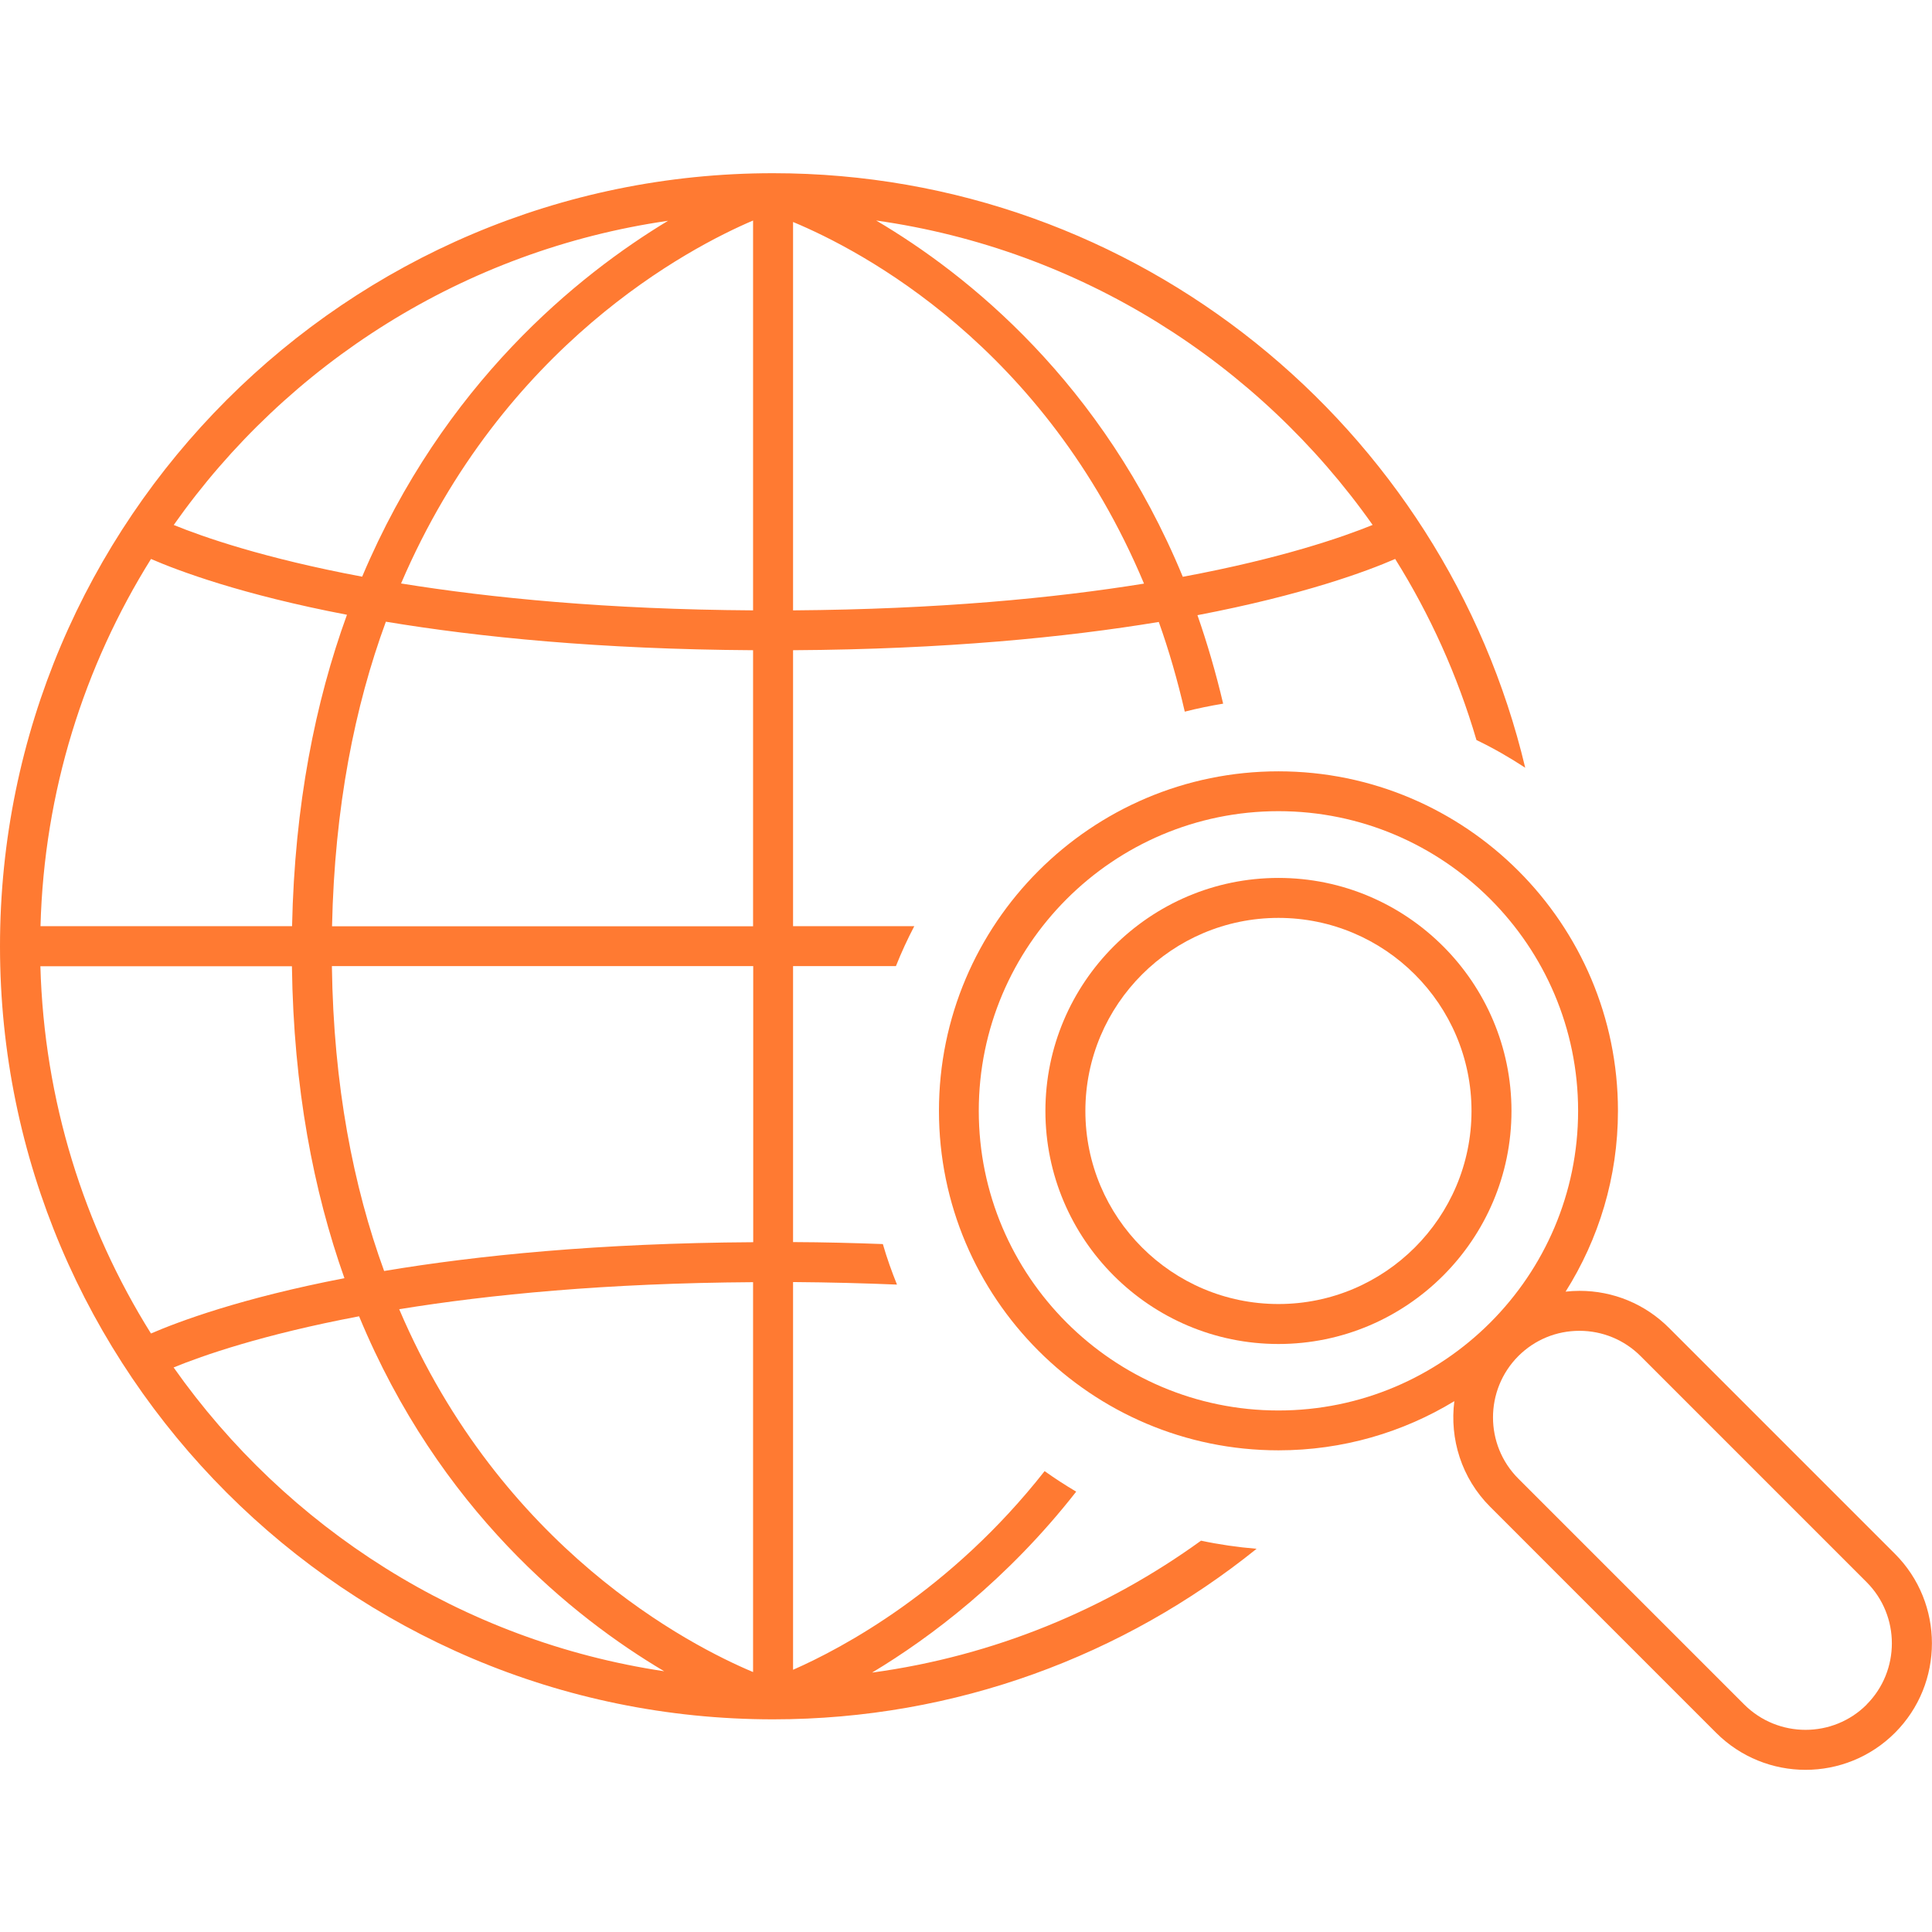
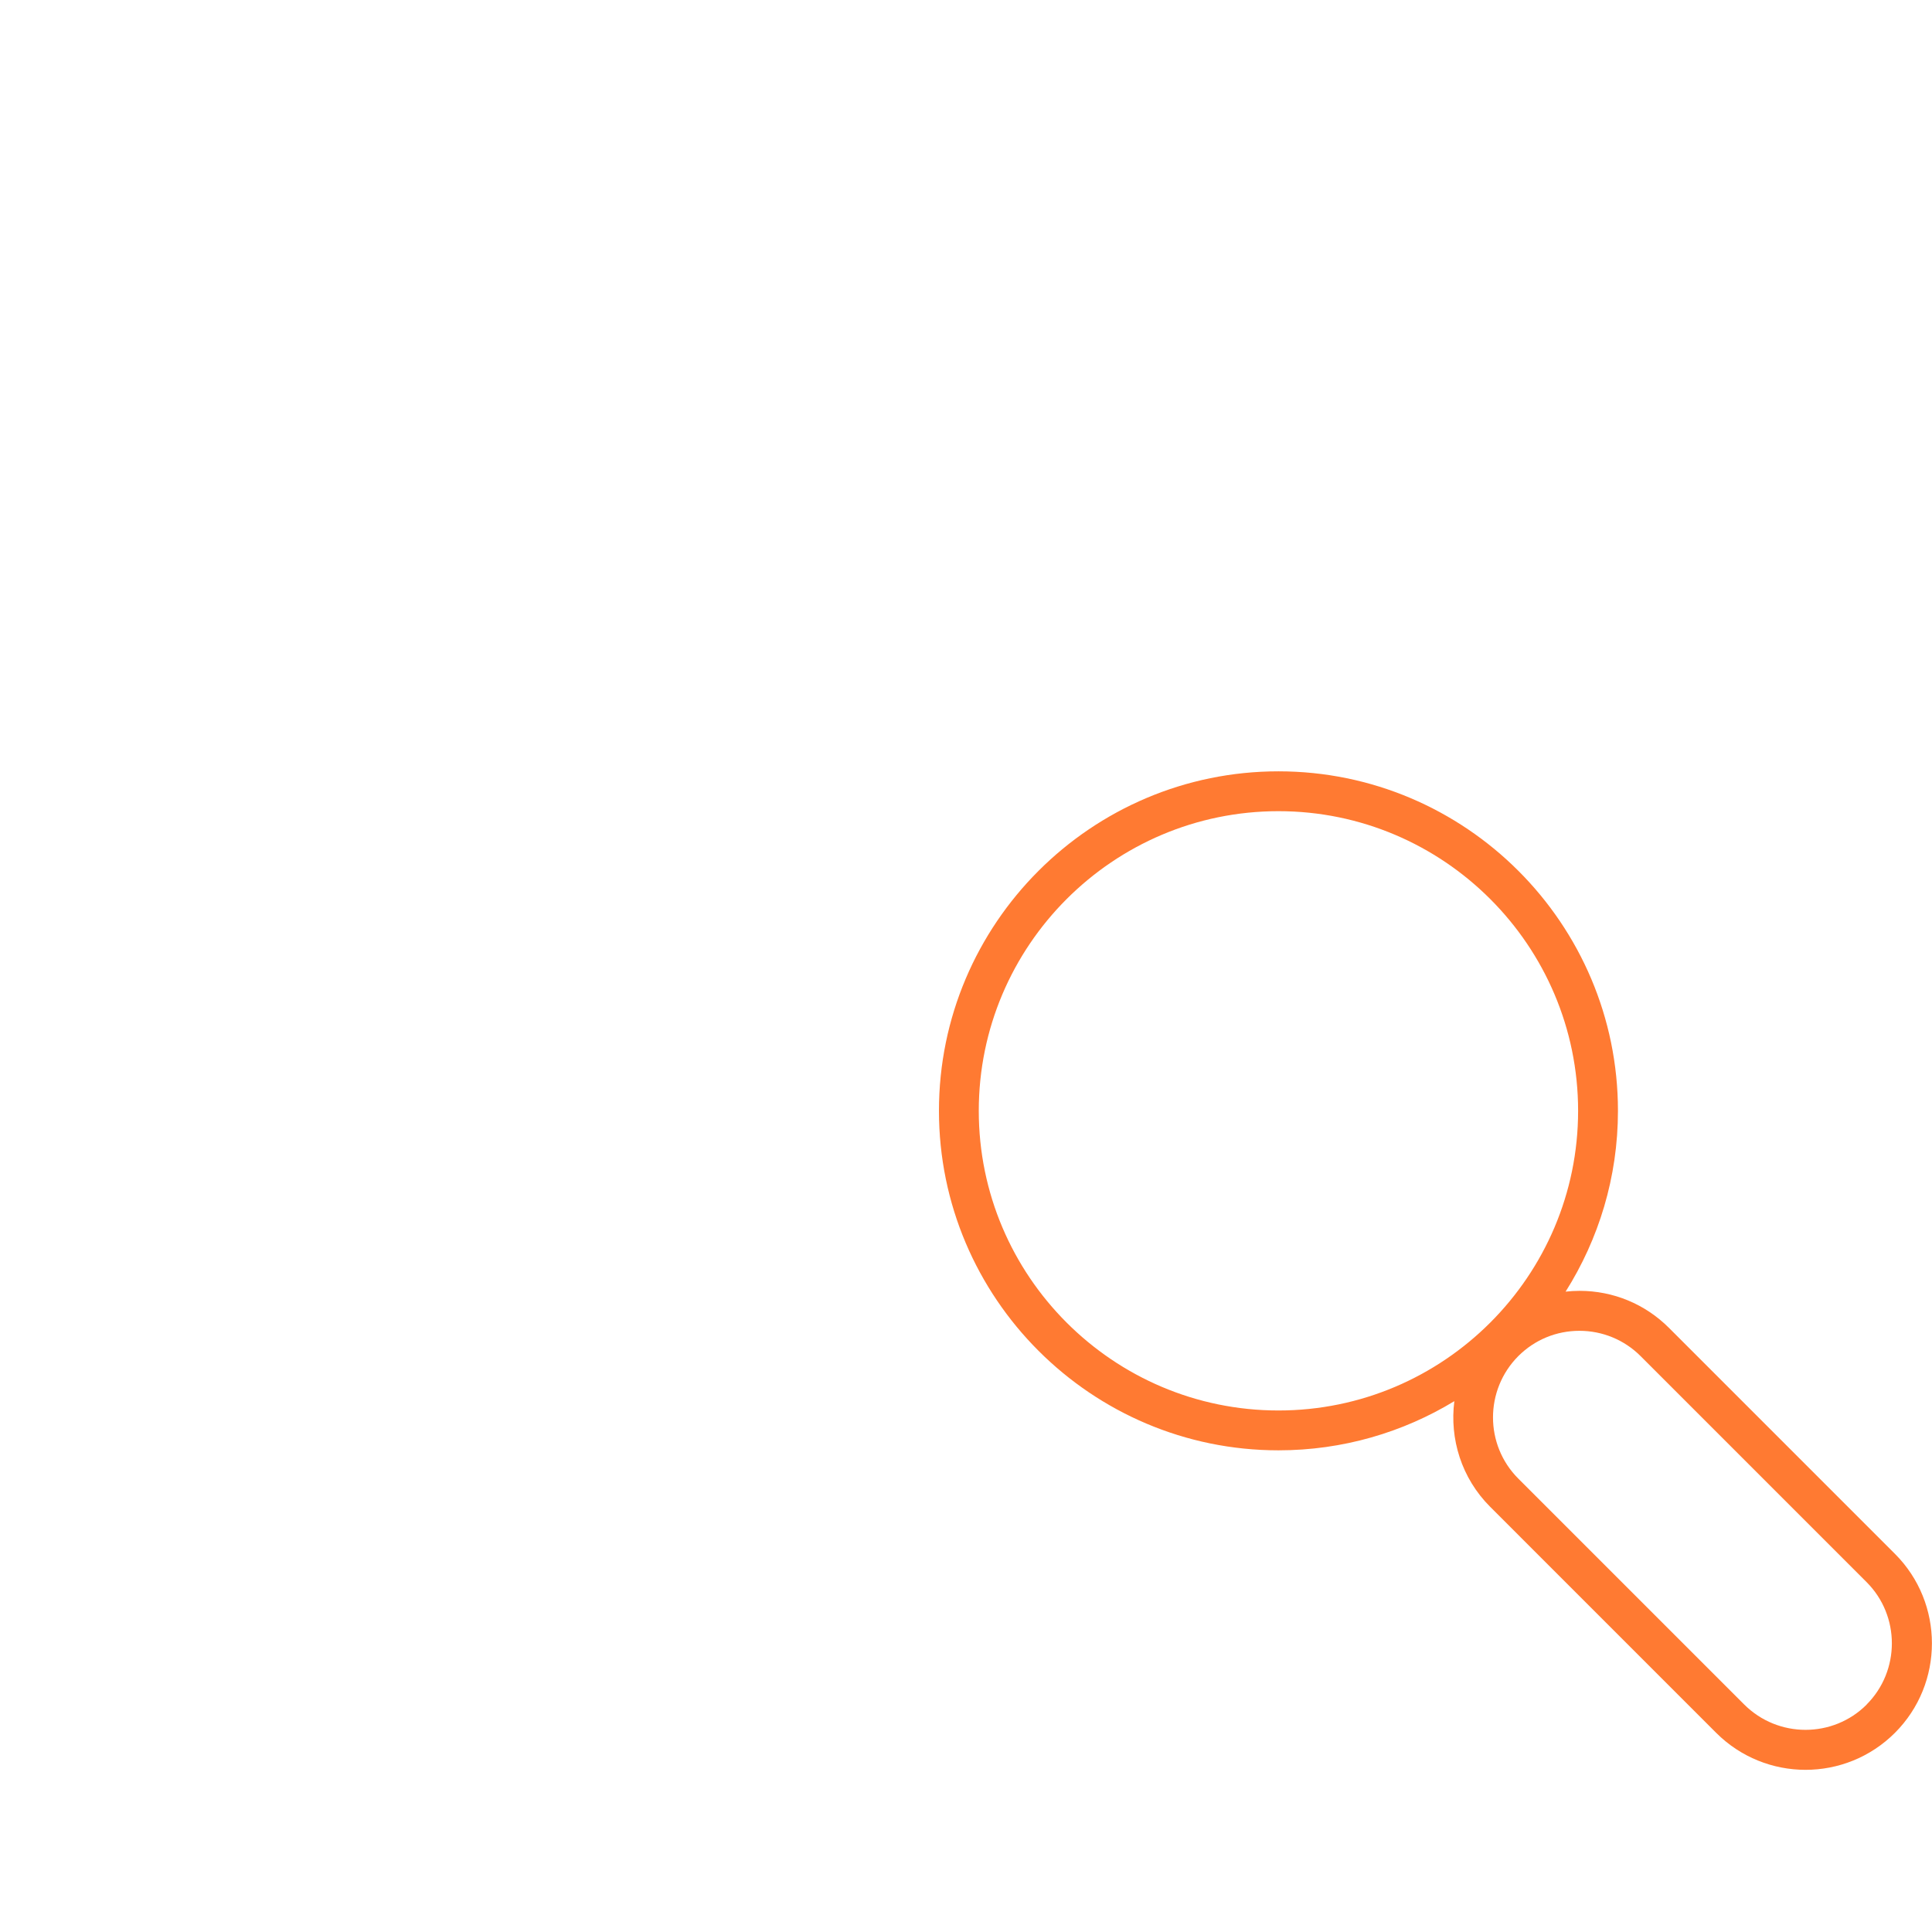
<svg xmlns="http://www.w3.org/2000/svg" width="80" height="80" viewBox="0 0 80 80" fill="none">
-   <path d="M36.121 69.252C38.527 67.807 41.705 65.418 44.563 61.766C44.116 61.501 43.68 61.219 43.255 60.916C39.365 65.865 34.874 68.248 32.839 69.142V53.087C34.35 53.098 35.785 53.136 37.142 53.192C36.921 52.645 36.723 52.088 36.557 51.514C35.365 51.47 34.135 51.437 32.839 51.432V40.005H37.098C37.324 39.437 37.578 38.886 37.859 38.35H32.839V26.924C39.145 26.886 44.138 26.389 47.983 25.754C48.397 26.913 48.756 28.154 49.059 29.468C49.578 29.335 50.113 29.225 50.648 29.137C50.345 27.851 49.986 26.626 49.584 25.473C53.975 24.634 56.607 23.652 57.771 23.145C59.217 25.456 60.353 27.972 61.137 30.643C61.837 30.979 62.51 31.366 63.156 31.79C59.801 17.694 47.117 7.172 32.011 7.172C14.361 7.172 0 21.534 0 39.183C0 56.833 14.361 71.194 32.011 71.194C39.586 71.194 46.549 68.546 52.033 64.132C51.25 64.066 50.483 63.956 49.732 63.796C45.793 66.643 41.153 68.574 36.116 69.258L36.121 69.252ZM56.833 21.738C55.614 22.234 53.065 23.123 48.977 23.884C45.655 15.834 40.072 11.366 36.281 9.131C44.756 10.328 52.116 15.04 56.839 21.738H56.833ZM32.839 9.192C35.663 10.367 43.255 14.334 47.371 24.166C43.652 24.767 38.852 25.23 32.839 25.274V9.192ZM27.663 9.142C23.923 11.399 18.367 15.89 14.996 23.879C10.935 23.117 8.408 22.234 7.194 21.738C11.895 15.062 19.222 10.361 27.663 9.142ZM6.251 23.145C7.41 23.647 10.019 24.623 14.367 25.456C13.054 29.065 12.199 33.335 12.094 38.35H1.677C1.826 32.778 3.481 27.581 6.257 23.139L6.251 23.145ZM1.677 40.011H12.088C12.155 45.048 12.982 49.319 14.262 52.927C9.975 53.754 7.404 54.72 6.251 55.217C3.476 50.781 1.826 45.578 1.672 40.005L1.677 40.011ZM7.189 56.623C8.386 56.132 10.874 55.261 14.869 54.505C18.179 62.505 23.713 66.957 27.503 69.203C19.128 67.95 11.868 63.261 7.189 56.623ZM31.183 69.236C28.568 68.138 20.761 64.132 16.53 54.212C20.259 53.605 25.098 53.131 31.183 53.092V69.236ZM31.183 51.437C24.805 51.476 19.763 51.983 15.906 52.629C14.632 49.131 13.81 44.954 13.743 40.005H31.189V51.432L31.183 51.437ZM31.183 38.356H13.749C13.854 33.412 14.692 29.241 15.978 25.743C19.829 26.383 24.844 26.886 31.183 26.924V38.35V38.356ZM31.183 25.274C25.148 25.236 20.331 24.761 16.607 24.16C20.85 14.262 28.546 10.257 31.183 9.131V25.269V25.274Z" fill="#FF7A32" />
  <path d="M78.466 64.342L69.109 54.985C68.121 53.997 66.803 53.451 65.407 53.451C65.214 53.451 65.021 53.462 64.828 53.484C66.196 51.316 66.996 48.75 66.996 45.997C66.996 38.245 60.69 31.939 52.938 31.939C45.186 31.939 38.88 38.245 38.88 45.997C38.88 53.749 45.186 60.055 52.938 60.055C55.603 60.055 58.096 59.31 60.221 58.019C60.022 59.575 60.513 61.203 61.705 62.394L71.062 71.752C72.083 72.772 73.423 73.285 74.764 73.285C76.105 73.285 77.445 72.772 78.466 71.752C80.507 69.71 80.507 66.383 78.466 64.342ZM52.938 58.405C46.096 58.405 40.529 52.839 40.529 45.997C40.529 39.156 46.096 33.589 52.938 33.589C59.779 33.589 65.346 39.156 65.346 45.997C65.346 52.839 59.779 58.405 52.938 58.405ZM77.296 70.582C75.901 71.978 73.627 71.978 72.226 70.582L62.869 61.225C61.473 59.829 61.473 57.556 62.869 56.154C63.547 55.476 64.447 55.106 65.401 55.106C66.356 55.106 67.261 55.481 67.934 56.154L77.291 65.512C78.687 66.907 78.687 69.186 77.291 70.582H77.296Z" fill="#FF7A32" />
-   <path d="M52.938 36.353C47.619 36.353 43.288 40.684 43.288 46.003C43.288 51.321 47.619 55.652 52.938 55.652C58.256 55.652 62.587 51.321 62.587 46.003C62.587 40.684 58.256 36.353 52.938 36.353ZM52.938 53.997C48.529 53.997 44.943 50.411 44.943 46.003C44.943 41.594 48.529 38.008 52.938 38.008C57.346 38.008 60.932 41.594 60.932 46.003C60.932 50.411 57.346 53.997 52.938 53.997Z" fill="#FF7A32" />
</svg>